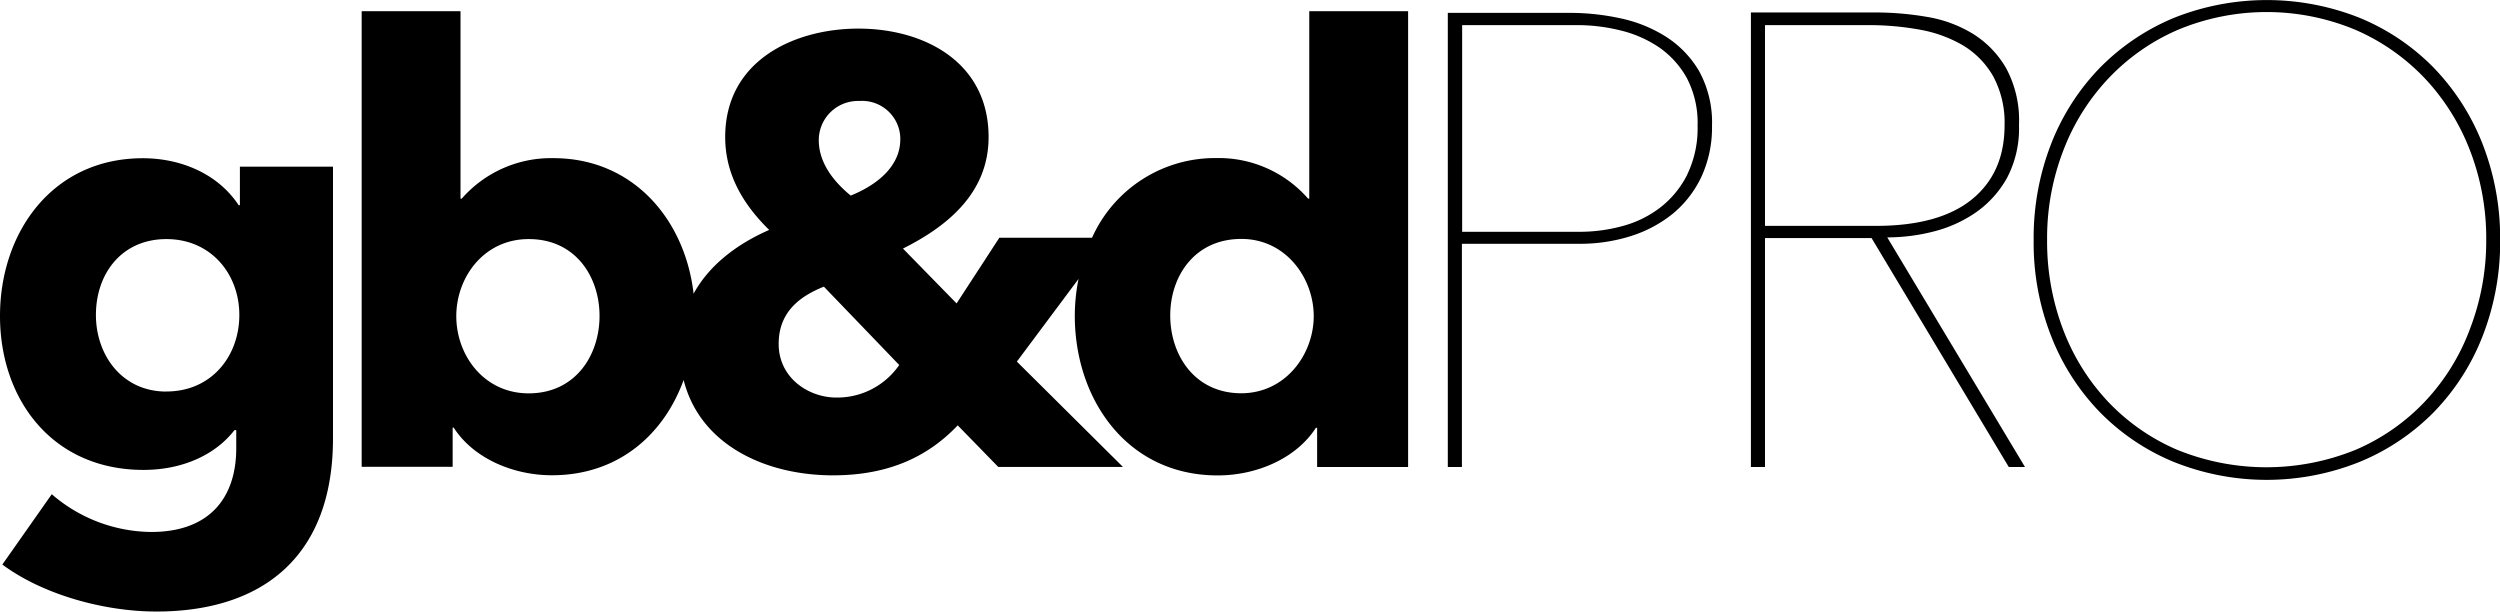
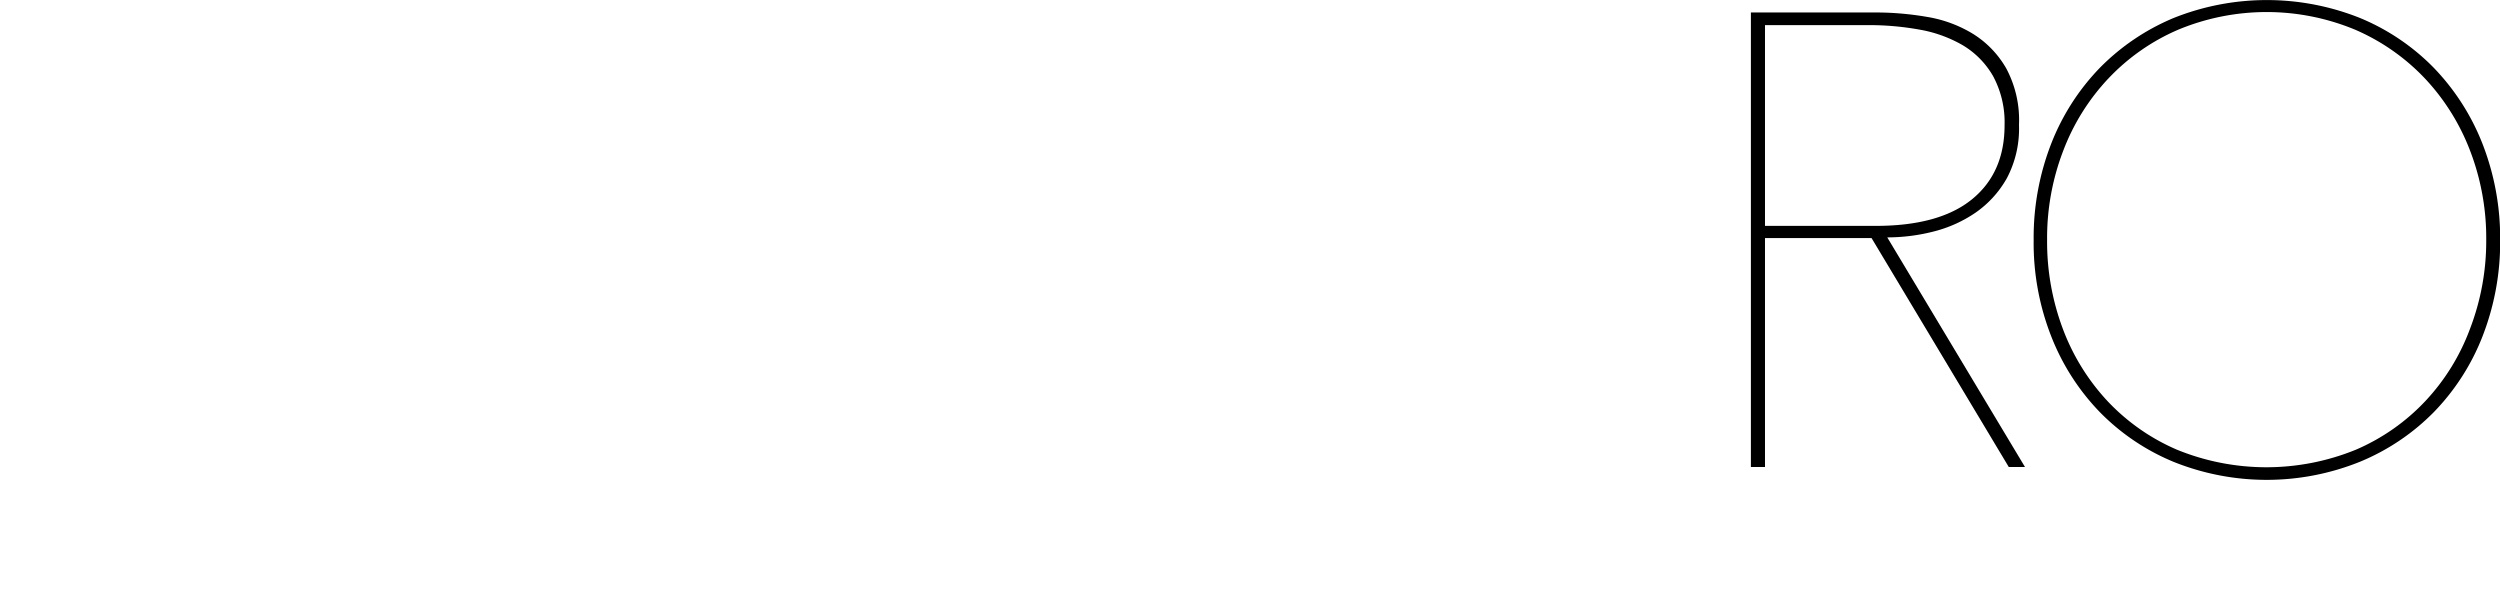
<svg xmlns="http://www.w3.org/2000/svg" viewBox="0 0 308.57 75.48">
  <g id="Layer_2" data-name="Layer 2">
    <g id="Layer_1-2" data-name="Layer 1">
-       <path d="M29.61,25.33h-.15c-2.6-3.94-7.22-5.8-11.83-5.8C6.47,19.53,0,28.68,0,39S6.47,58,17.71,58c4.91,0,8.93-1.93,11.23-4.91h.22v2.23c0,6.17-3.35,10.34-10.49,10.34A19,19,0,0,1,6.39,61L.29,69.68c5,3.72,12.57,5.8,19,5.8,13.18,0,21.81-6.85,21.81-21.36V20.57H29.61Zm-9.07,23c-5.51,0-8.7-4.54-8.7-9.45,0-5.13,3.2-9.37,8.7-9.37s9,4.31,9,9.37S26.12,48.32,20.54,48.32Z" />
      <polygon points="173.8 57.62 173.8 57.61 173.8 57.61 173.8 57.62" />
-       <path d="M161.6,1.38V24.51h-.15a14.64,14.64,0,0,0-11.31-5,16.63,16.63,0,0,0-15.35,9.83H123.35l-5.28,8.11-6.62-6.77c5.8-2.9,10.57-7.07,10.57-13.76,0-9.3-8-13.39-16.07-13.39-7.81,0-16.44,3.87-16.44,13.39,0,4.54,2.16,8.26,5.43,11.46-3.8,1.66-7.34,4.22-9.33,7.87-1.06-9.17-7.47-16.73-17.31-16.73a14.64,14.64,0,0,0-11.31,5h-.15V1.38H44.64V57.62H55.87V52.78H56c2.38,3.72,7.22,5.88,12.13,5.88,8.16,0,13.8-5,16.25-11.76,2,8,10.09,11.77,18.43,11.77,7.29,0,12-2.6,15.4-6.17l5,5.13H138.6l-13.09-13,7.61-10.2a23.46,23.46,0,0,0-.46,4.54c0,10.34,6.47,19.71,17.63,19.71,4.91,0,9.75-2.16,12.13-5.88h.15v4.84H173.8V1.38ZM65.25,48.55c-5.51,0-8.93-4.69-8.93-9.52s3.42-9.52,8.93-9.52C71.05,29.5,74,34.18,74,39S71.05,48.55,65.25,48.55Zm38,.52c-3.5,0-7.14-2.46-7.14-6.62,0-3.94,2.6-5.88,5.58-7.07l9.3,9.67A9.29,9.29,0,0,1,103.26,49.07ZM105,24.14c-2.53-2.08-3.94-4.39-3.94-6.84a4.84,4.84,0,0,1,4.84-4.84,1.62,1.62,0,0,1,.22,0,4.72,4.72,0,0,1,5,4.47c0,.12,0,.25,0,.37C111.07,20.5,108.32,22.81,105,24.14Zm48.22,24.4c-5.8,0-8.78-4.76-8.78-9.6s3-9.45,8.78-9.45c5.5,0,8.93,4.84,8.93,9.53S158.7,48.54,153.19,48.54Z" />
-       <path d="M205.61,4.52A17.08,17.08,0,0,0,200,2.26a29.08,29.08,0,0,0-6.1-.67h-15.2V57.64h1.74V30.09H195a20.68,20.68,0,0,0,6.29-.95,15.77,15.77,0,0,0,5.19-2.77A13.17,13.17,0,0,0,210,21.82a14.5,14.5,0,0,0,1.31-6.29,13.16,13.16,0,0,0-1.58-6.73A12.57,12.57,0,0,0,205.61,4.52Zm2.66,17a11.87,11.87,0,0,1-3.33,4.08,13.24,13.24,0,0,1-4.67,2.3,20,20,0,0,1-5.23.71H180.47V3.1h14.17a22.28,22.28,0,0,1,5.27.63,14.68,14.68,0,0,1,4.79,2.06,11.22,11.22,0,0,1,3.48,3.8,11.92,11.92,0,0,1,1.35,5.94A13.09,13.09,0,0,1,208.27,21.5Z" />
      <path d="M238.56,28.6a16.15,16.15,0,0,0,5.26-2.34A12.81,12.81,0,0,0,247.7,22a13.06,13.06,0,0,0,1.5-6.57,13.53,13.53,0,0,0-1.58-7,12.09,12.09,0,0,0-4.08-4.24,15.75,15.75,0,0,0-5.66-2.1,37.33,37.33,0,0,0-6.25-.55H216.11V57.64h1.74V29.38H231l16.94,28.26h2l-17-28.34A23,23,0,0,0,238.56,28.6Zm-20.71-.72V3.1h12.83a35,35,0,0,1,6.21.55,16.16,16.16,0,0,1,5.38,1.94A10.54,10.54,0,0,1,246,9.39a12,12,0,0,1,1.42,6.06c0,3.95-1.36,7-4.06,9.18s-6.67,3.25-11.84,3.25Z" />
      <path d="M306.39,17.7a28.43,28.43,0,0,0-6-9.34,27.35,27.35,0,0,0-9.1-6.14,31,31,0,0,0-23,0,27.76,27.76,0,0,0-9.1,6.14,28.17,28.17,0,0,0-6,9.34,32,32,0,0,0-2.18,11.92,31.56,31.56,0,0,0,2.18,11.92,28.17,28.17,0,0,0,6,9.34A27.36,27.36,0,0,0,268.27,57a30.79,30.79,0,0,0,23,0,27.51,27.51,0,0,0,9.14-6.14,28,28,0,0,0,6-9.34,32,32,0,0,0,2.18-11.92A32,32,0,0,0,306.39,17.7Zm-1.52,22.88a26.44,26.44,0,0,1-5.5,8.91,25.67,25.67,0,0,1-8.55,6,29.22,29.22,0,0,1-22.16,0,25.67,25.67,0,0,1-8.55-6,26.86,26.86,0,0,1-5.5-8.91,30.59,30.59,0,0,1-1.94-11,30,30,0,0,1,2-11,26.87,26.87,0,0,1,5.58-8.91,25.93,25.93,0,0,1,8.59-6,28.46,28.46,0,0,1,21.86,0,26.08,26.08,0,0,1,8.59,6,27.14,27.14,0,0,1,5.58,8.91,30,30,0,0,1,2,11A30.18,30.18,0,0,1,304.87,40.58Z" />
    </g>
  </g>
</svg>